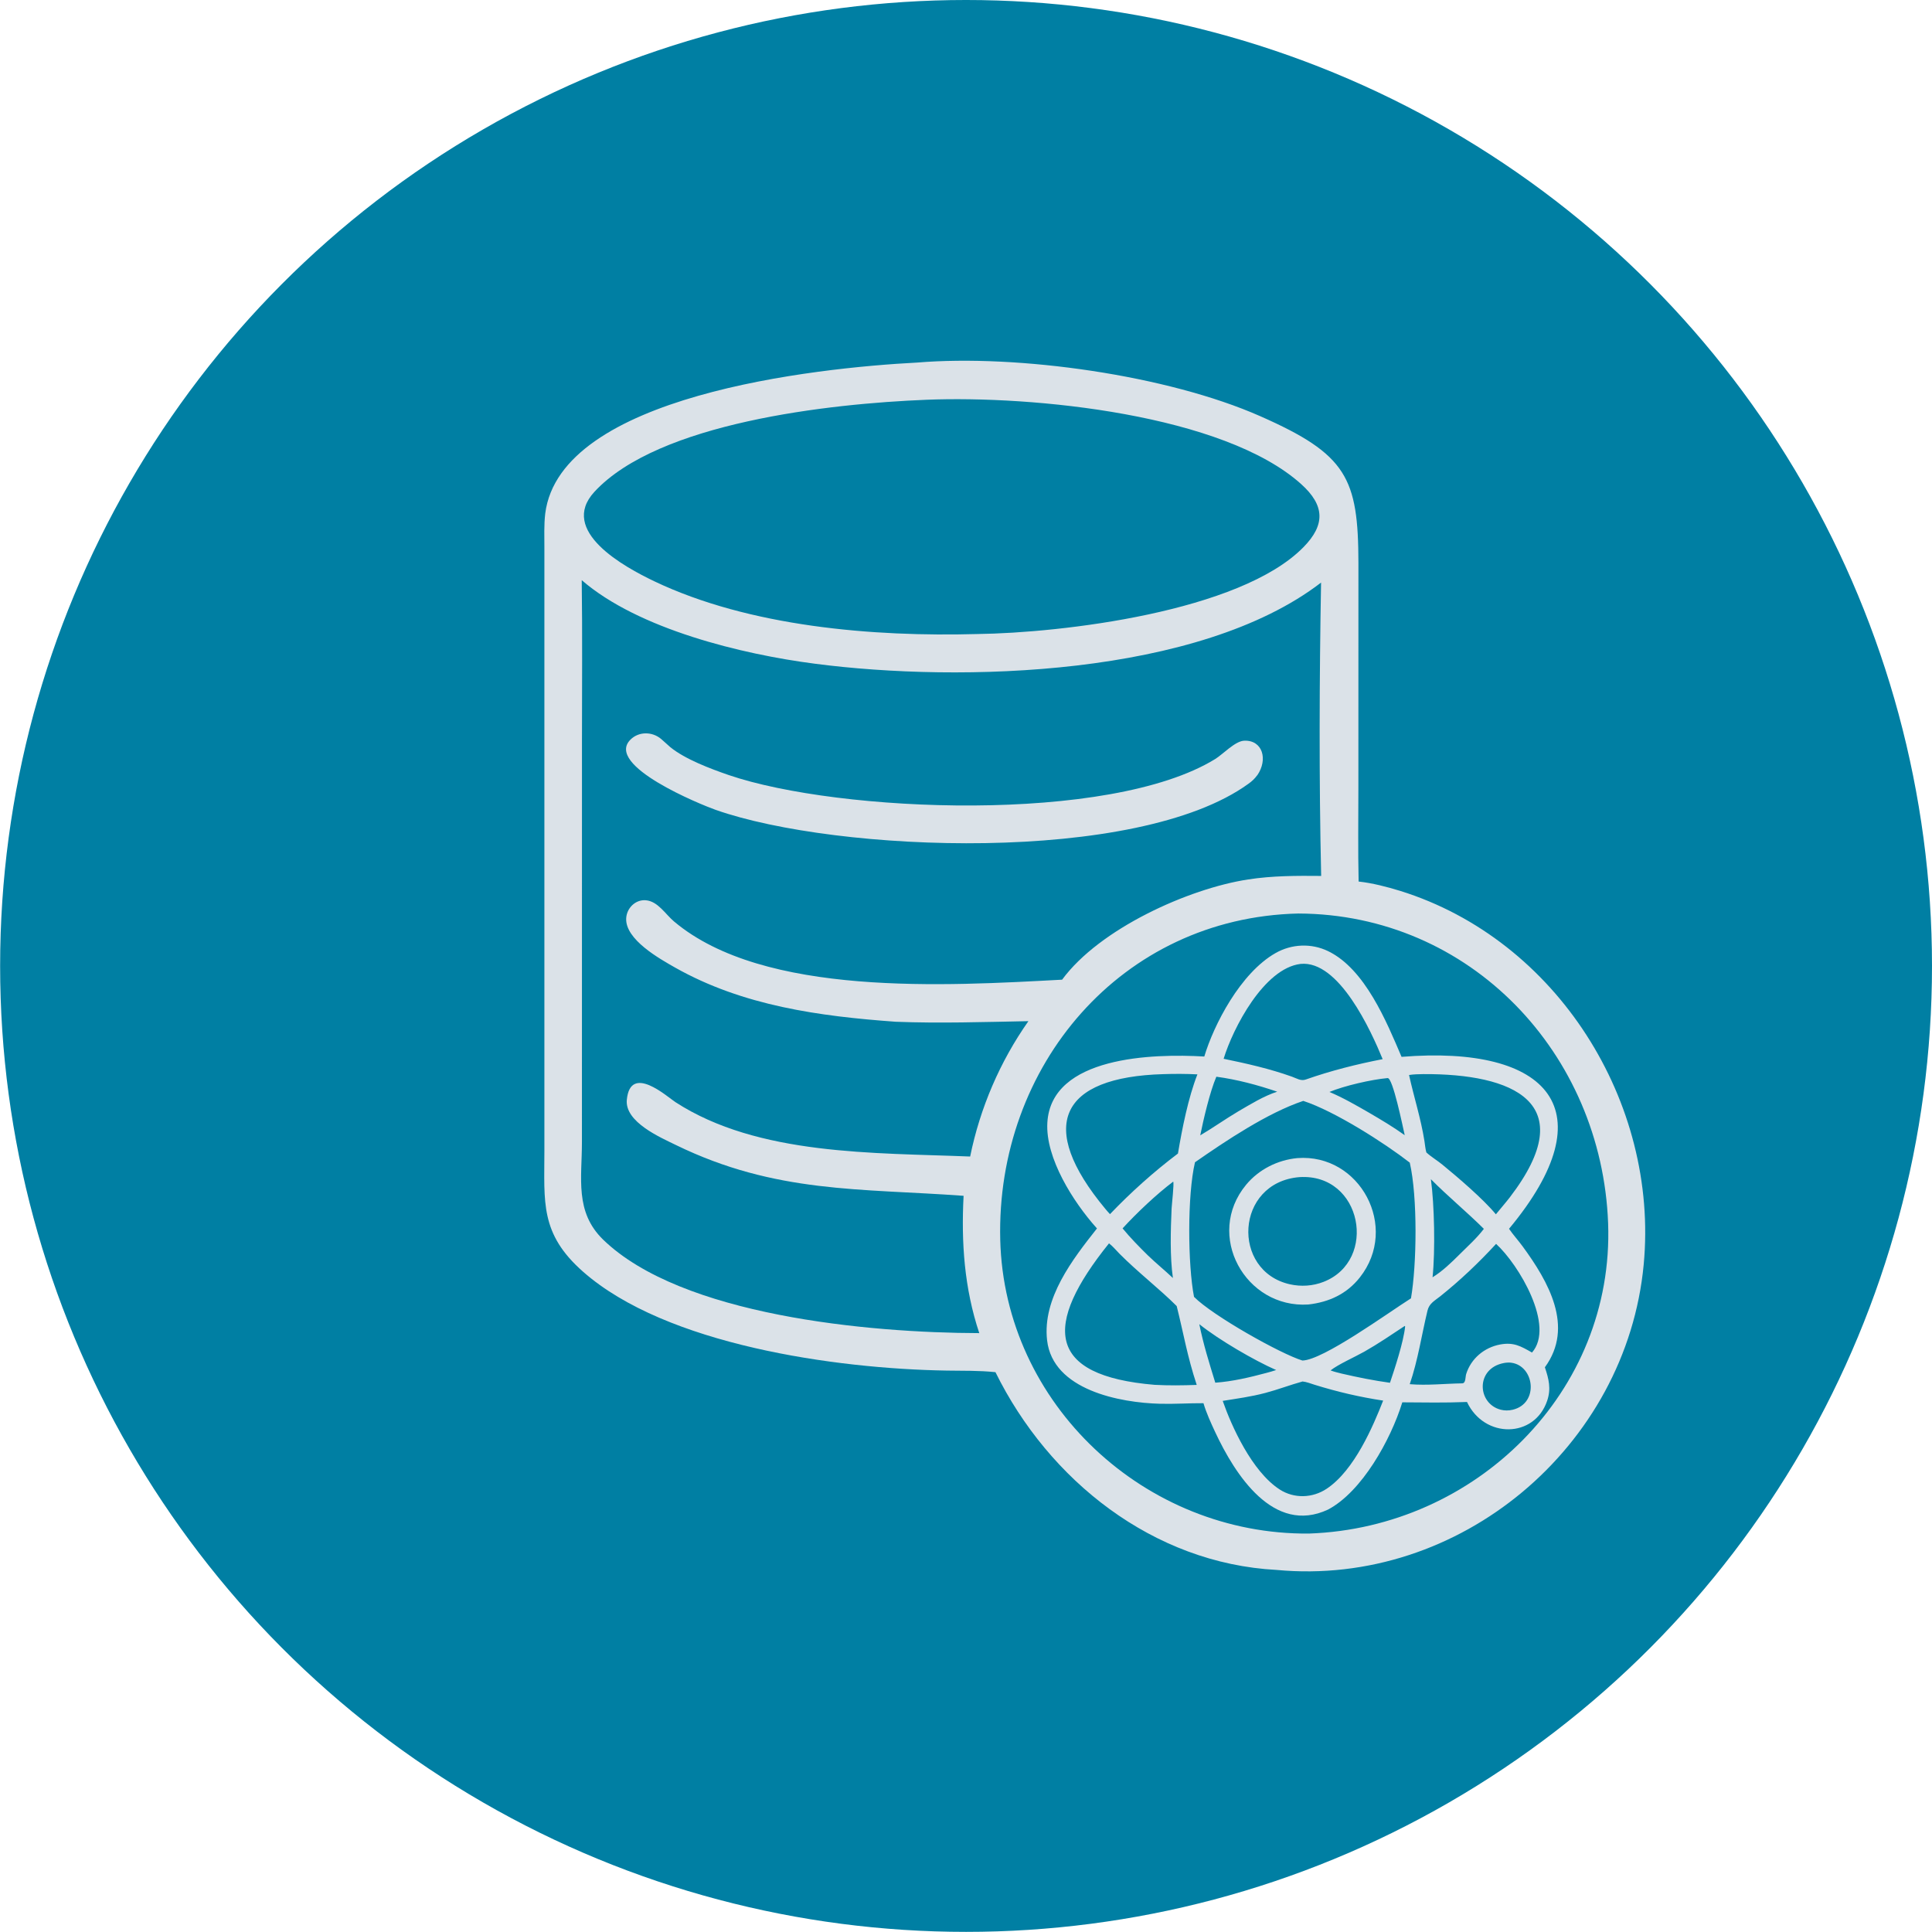
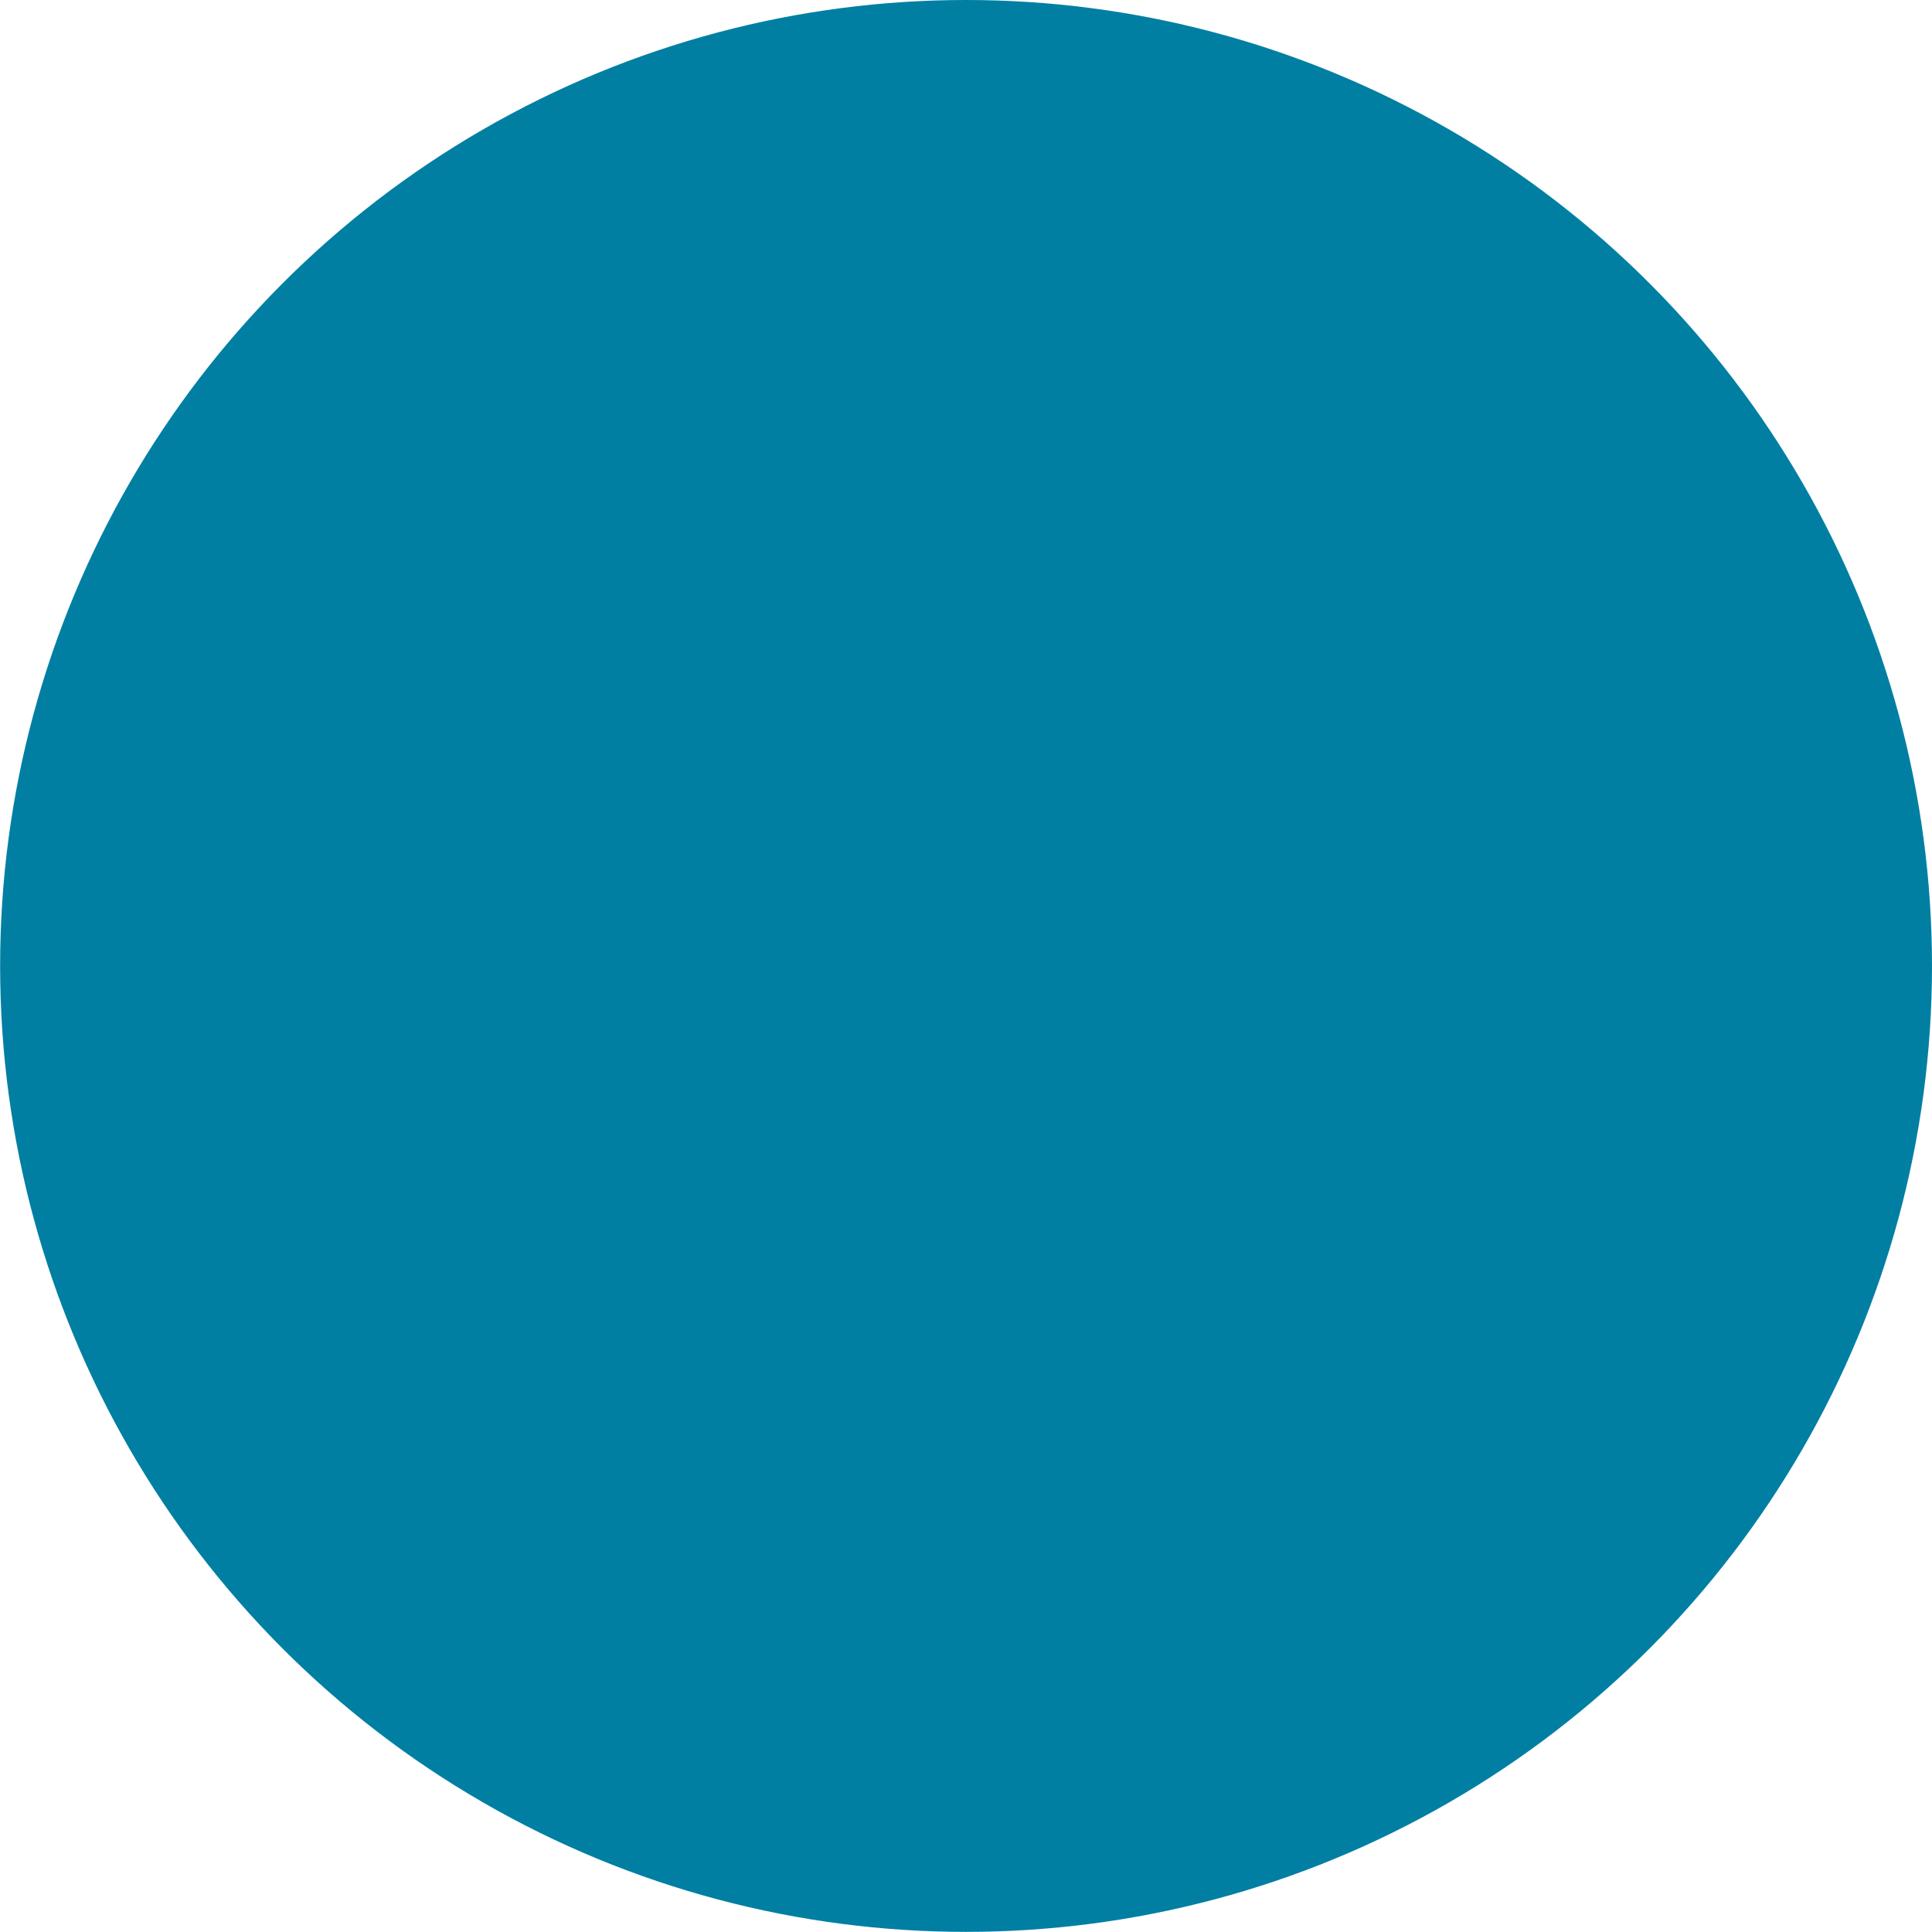
<svg xmlns="http://www.w3.org/2000/svg" xmlns:ns1="http://www.inkscape.org/namespaces/inkscape" xmlns:ns2="http://sodipodi.sourceforge.net/DTD/sodipodi-0.dtd" width="15.885mm" height="15.885mm" viewBox="0 0 15.885 15.885" version="1.1" id="svg1" ns1:version="1.3.2 (091e20ef0f, 2023-11-25, custom)" ns2:docname="databases-icon.svg">
  <ns2:namedview id="namedview1" pagecolor="#ffffff" bordercolor="#666666" borderopacity="1.0" ns1:showpageshadow="2" ns1:pageopacity="0.0" ns1:pagecheckerboard="0" ns1:deskcolor="#d1d1d1" ns1:document-units="mm" ns1:zoom="2.0257997" ns1:cx="21.719818" ns1:cy="29.86475" ns1:window-width="2560" ns1:window-height="1376" ns1:window-x="0" ns1:window-y="0" ns1:window-maximized="1" ns1:current-layer="layer1" />
  <defs id="defs1" />
  <g ns1:label="Layer 1" ns1:groupmode="layer" id="layer1" transform="translate(-93.133,-102.923)">
    <circle style="fill:#007fa3;fill-opacity:1;fill-rule:evenodd;stroke:none;stroke-width:0.397;paint-order:stroke fill markers" id="circle21" cx="101.076" cy="110.865" r="7.942" />
    <g id="g16" transform="translate(25.971,15.96)" style="fill:#dbe2e8;fill-opacity:1">
-       <path id="path10" d="m 77.836,94.474 c -1.454,0.034 -2.485,1.254 -2.45,2.683 0.034,1.353 1.192,2.427 2.539,2.415 1.37,-0.048 2.51,-1.165 2.459,-2.551 -0.052,-1.398 -1.134,-2.542 -2.547,-2.547 z m -5.891,-2.741 c 0.006,0.439 0.002,0.878 0.002,1.316 l -3.45e-4,3.304 c 0,0.299 -0.06,0.574 0.174,0.802 0.643,0.624 2.178,0.767 3.093,0.769 -0.123,-0.369 -0.149,-0.743 -0.129,-1.129 -0.847,-0.062 -1.545,-0.018 -2.364,-0.417 -0.129,-0.063 -0.422,-0.189 -0.405,-0.372 0.029,-0.301 0.332,-0.025 0.4,0.019 0.681,0.441 1.636,0.415 2.423,0.447 0.081,-0.398 0.245,-0.781 0.479,-1.113 -0.363,0.007 -0.727,0.019 -1.09,0.005 -0.627,-0.045 -1.258,-0.131 -1.814,-0.445 -0.125,-0.071 -0.414,-0.231 -0.403,-0.407 0.005,-0.083 0.076,-0.154 0.161,-0.147 0.1,0.008 0.162,0.116 0.233,0.175 0.738,0.621 2.238,0.529 3.19,0.478 0.308,-0.419 1.039,-0.749 1.529,-0.824 0.2,-0.031 0.4,-0.031 0.601,-0.029 -0.018,-0.788 -0.015,-1.624 -8.05e-4,-2.412 -1.004,0.772 -2.963,0.824 -4.163,0.667 -0.596,-0.077 -1.45,-0.283 -1.916,-0.687 z m 2.832,-1.483 c -0.798,0.032 -2.201,0.188 -2.727,0.756 -0.299,0.323 0.248,0.62 0.491,0.736 0.782,0.373 1.798,0.458 2.656,0.434 0.695,-0.009 2.16,-0.182 2.682,-0.714 0.181,-0.184 0.176,-0.344 -0.019,-0.519 -0.637,-0.572 -2.198,-0.729 -3.085,-0.693 z m 0.569,7.995 c -0.133,-0.014 -0.267,-0.011 -0.401,-0.013 C 74.027,98.217 72.638,98.02 71.956,97.419 71.6,97.106 71.638,96.845 71.638,96.425 v -4.954 c 0,-0.095 -0.004,-0.193 0.007,-0.286 0.123,-0.969 2.211,-1.197 3.058,-1.241 0.831,-0.069 2.058,0.104 2.821,0.441 0.712,0.314 0.806,0.508 0.807,1.208 l -3.45e-4,1.837 c 0,0.26 -0.004,0.521 0.002,0.781 0.116,0.013 0.231,0.043 0.342,0.077 1.29,0.402 2.127,1.737 2.002,3.071 -0.141,1.502 -1.516,2.654 -3.019,2.512 -1.014,-0.054 -1.872,-0.735 -2.311,-1.626" style="fill:#dbe2e8;fill-opacity:1;fill-rule:nonzero;stroke:none;stroke-width:0.035" />
-       <path id="path11" d="m 77.498,93.338 c -0.019,0.027 -0.044,0.05 -0.071,0.069 -0.917,0.665 -3.384,0.565 -4.38,0.215 -0.122,-0.043 -0.916,-0.365 -0.701,-0.578 0.068,-0.068 0.179,-0.067 0.252,-0.005 0.024,0.02 0.047,0.043 0.075,0.067 0.123,0.1 0.331,0.178 0.482,0.23 0.904,0.308 3.129,0.402 3.998,-0.132 0.065,-0.04 0.164,-0.148 0.239,-0.151 0.152,-0.006 0.197,0.155 0.107,0.285" style="fill:#dbe2e8;fill-opacity:1;fill-rule:nonzero;stroke:none;stroke-width:0.035" />
      <g id="g15" transform="matrix(0.051,0,0,0.051,82.541,76.467)" style="fill:#dbe2e8;fill-opacity:1;stroke-width:19.667">
-         <path id="path14" d="m -91.552,428.52 c -2.018,0.557 -3.971,1.312 -6.005,1.849 -2.364,0.621 -4.485,0.896 -6.87,1.281 1.389,3.993 4.685,11.391 9.209,14.298 2.312,1.482 5.275,1.39 7.561,-0.138 4.47,-2.981 7.479,-10.089 9.095,-14.206 -3.803,-0.575 -7.387,-1.415 -11.049,-2.551 -0.614,-0.191 -1.305,-0.469 -1.94,-0.533 z m 32.424,-2.967 c -4.576,0.893 -4.276,6.544 -0.473,7.521 0.624,0.162 1.284,0.155 1.912,0.007 4.304,-1.02 3.531,-7.098 -0.226,-7.585 -0.402,-0.053 -0.815,-0.021 -1.214,0.056 z m -15.949,-5.987 c -2.152,1.422 -4.293,2.886 -6.537,4.156 -1.506,0.85 -4.159,2.018 -5.426,3.013 0.579,0.226 1.189,0.363 1.792,0.515 2.586,0.6 5.154,1.115 7.786,1.482 0.794,-2.36 2.18,-6.565 2.445,-9.066 z m -33.125,-0.286 c 0.67,3.313 1.593,6.234 2.578,9.437 2.834,-0.208 5.519,-0.85 8.254,-1.58 0.521,-0.145 1.048,-0.282 1.56,-0.459 -3.567,-1.57 -9.229,-4.865 -12.392,-7.398 z m 47.847,-12.943 c -2.78,3.027 -5.8,5.891 -9.013,8.46 -0.9,0.72 -1.767,1.132 -2.046,2.3 -0.956,3.969 -1.531,7.973 -2.861,11.86 2.822,0.236 5.659,-0.092 8.481,-0.134 0.579,-0.042 0.473,-1.044 0.614,-1.492 0.78,-2.501 2.914,-4.293 5.479,-4.773 2.166,-0.402 3.313,0.261 5.136,1.298 3.754,-4.286 -2.11,-14.157 -5.789,-17.519 z m -62.402,-0.085 c -10.644,13.219 -10.153,21.343 7.357,22.811 2.293,0.123 4.494,0.095 6.783,0.011 -1.55,-4.713 -2.087,-8.146 -3.229,-12.711 -2.845,-2.84 -6.213,-5.412 -9.203,-8.417 -0.545,-0.547 -1.1,-1.235 -1.708,-1.693 z m 10.349,-9.948 c -2.68,2.011 -5.939,5.105 -8.162,7.535 1.282,1.556 2.673,2.974 4.111,4.385 1.301,1.252 2.695,2.381 4.002,3.616 -0.493,-3.485 -0.363,-7.694 -0.211,-11.187 0.026,-0.593 0.43,-4.092 0.26,-4.35 z m 41.543,-0.395 c 0.564,4.145 0.716,11.518 0.268,15.815 1.609,-0.988 3.034,-2.374 4.367,-3.701 1.312,-1.312 2.783,-2.621 3.905,-4.106 -2.78,-2.759 -5.877,-5.309 -8.541,-8.008 z m -20.574,-12.622 c -5.764,1.926 -12.533,6.466 -17.459,9.895 -1.259,5.352 -1.155,16.566 -0.155,21.696 2.982,3.023 13.938,9.186 17.472,10.266 3.327,-0.06 13.691,-7.609 17.505,-10.026 0.931,-5.397 1.09,-16.26 -0.194,-21.879 -4.075,-3.164 -12.086,-8.29 -17.17,-9.952 z m 13.6,-3.679 c -2.614,0.233 -6.967,1.235 -9.384,2.237 2.233,0.945 4.293,2.141 6.392,3.348 1.951,1.139 3.912,2.307 5.747,3.623 -0.325,-1.411 -1.916,-9.275 -2.755,-9.207 z m -27.614,-0.219 c -1.048,2.445 -2.075,6.876 -2.599,9.454 2.063,-1.217 4.024,-2.614 6.09,-3.842 2.002,-1.164 4.107,-2.48 6.316,-3.2 -3.15,-1.079 -6.503,-1.972 -9.807,-2.413 z m 33.36,-0.42 c -0.766,0.018 -1.535,0.018 -2.293,0.145 0.787,3.577 1.909,7.017 2.48,10.643 0.095,0.6 0.145,1.252 0.31,1.838 0.787,0.727 1.75,1.284 2.582,1.968 2.455,2.011 6.597,5.542 8.625,8.008 0.748,-0.921 1.531,-1.81 2.254,-2.745 11.762,-15.356 0.325,-19.939 -13.959,-19.858 z m -41.856,0.003 c -16.749,0.462 -20.507,8.375 -9.408,21.713 0.248,0.289 0.491,0.586 0.754,0.861 3.363,-3.517 7.075,-6.844 10.96,-9.775 0.664,-3.976 1.663,-9.017 3.138,-12.76 -1.795,-0.095 -3.648,-0.099 -5.445,-0.039 z m 22.064,-17.769 c -5.897,0.727 -10.878,10.329 -12.395,15.293 3.739,0.773 7.427,1.602 11.025,2.889 0.76,0.272 1.432,0.741 2.228,0.452 4.046,-1.422 8.177,-2.462 12.386,-3.281 -1.88,-4.576 -7.045,-15.981 -13.244,-15.353 z m -15.511,14.93 c 1.53,-5.119 5.819,-13.451 11.474,-16.672 2.612,-1.489 5.778,-1.626 8.484,-0.318 5.962,2.886 9.419,11.37 11.843,17.043 23.742,-1.933 33.253,8.58 17.328,27.721 0.66,0.967 1.478,1.863 2.173,2.808 4.159,5.676 8.386,12.979 3.605,19.519 0.631,1.877 1.03,3.447 0.37,5.394 -2.05,6.064 -10.121,6.145 -12.926,0.198 -3.658,0.145 -6.787,0.078 -10.432,0.056 l -0.021,0.078 c -1.859,5.98 -6.481,14.323 -11.949,17.212 -8.807,4.124 -15.017,-5.701 -18.191,-12.485 -0.701,-1.503 -1.419,-3.073 -1.893,-4.664 -2.323,-0.014 -4.636,0.152 -6.967,0.092 -6.503,-0.162 -17.333,-2.208 -18.244,-10.248 -0.766,-6.763 4.108,-13.039 8.043,-18.016 l -0.075,-0.085 c -3.701,-4.135 -8.255,-11.229 -7.925,-16.969 0.615,-10.71 17.026,-11.151 25.302,-10.664" style="fill:#dbe2e8;fill-opacity:1;fill-rule:nonzero;stroke:none;stroke-width:0.694" />
-         <path id="path15" d="m -92.066,395.575 c -10.376,0.868 -11.008,15.138 -1.541,17.276 1.808,0.406 3.706,0.286 5.431,-0.388 8.809,-3.429 6.241,-17.537 -3.89,-16.887 z m 1.445,20.535 c -10.153,0.66 -16.752,-11.197 -10.024,-19.315 2.05,-2.469 5.066,-3.979 8.244,-4.286 10.102,-0.773 16.487,11.13 10.081,19.237 -2.11,2.671 -4.974,3.986 -8.301,4.364" style="fill:#dbe2e8;fill-opacity:1;fill-rule:nonzero;stroke:none;stroke-width:0.694" />
-       </g>
+         </g>
    </g>
  </g>
</svg>